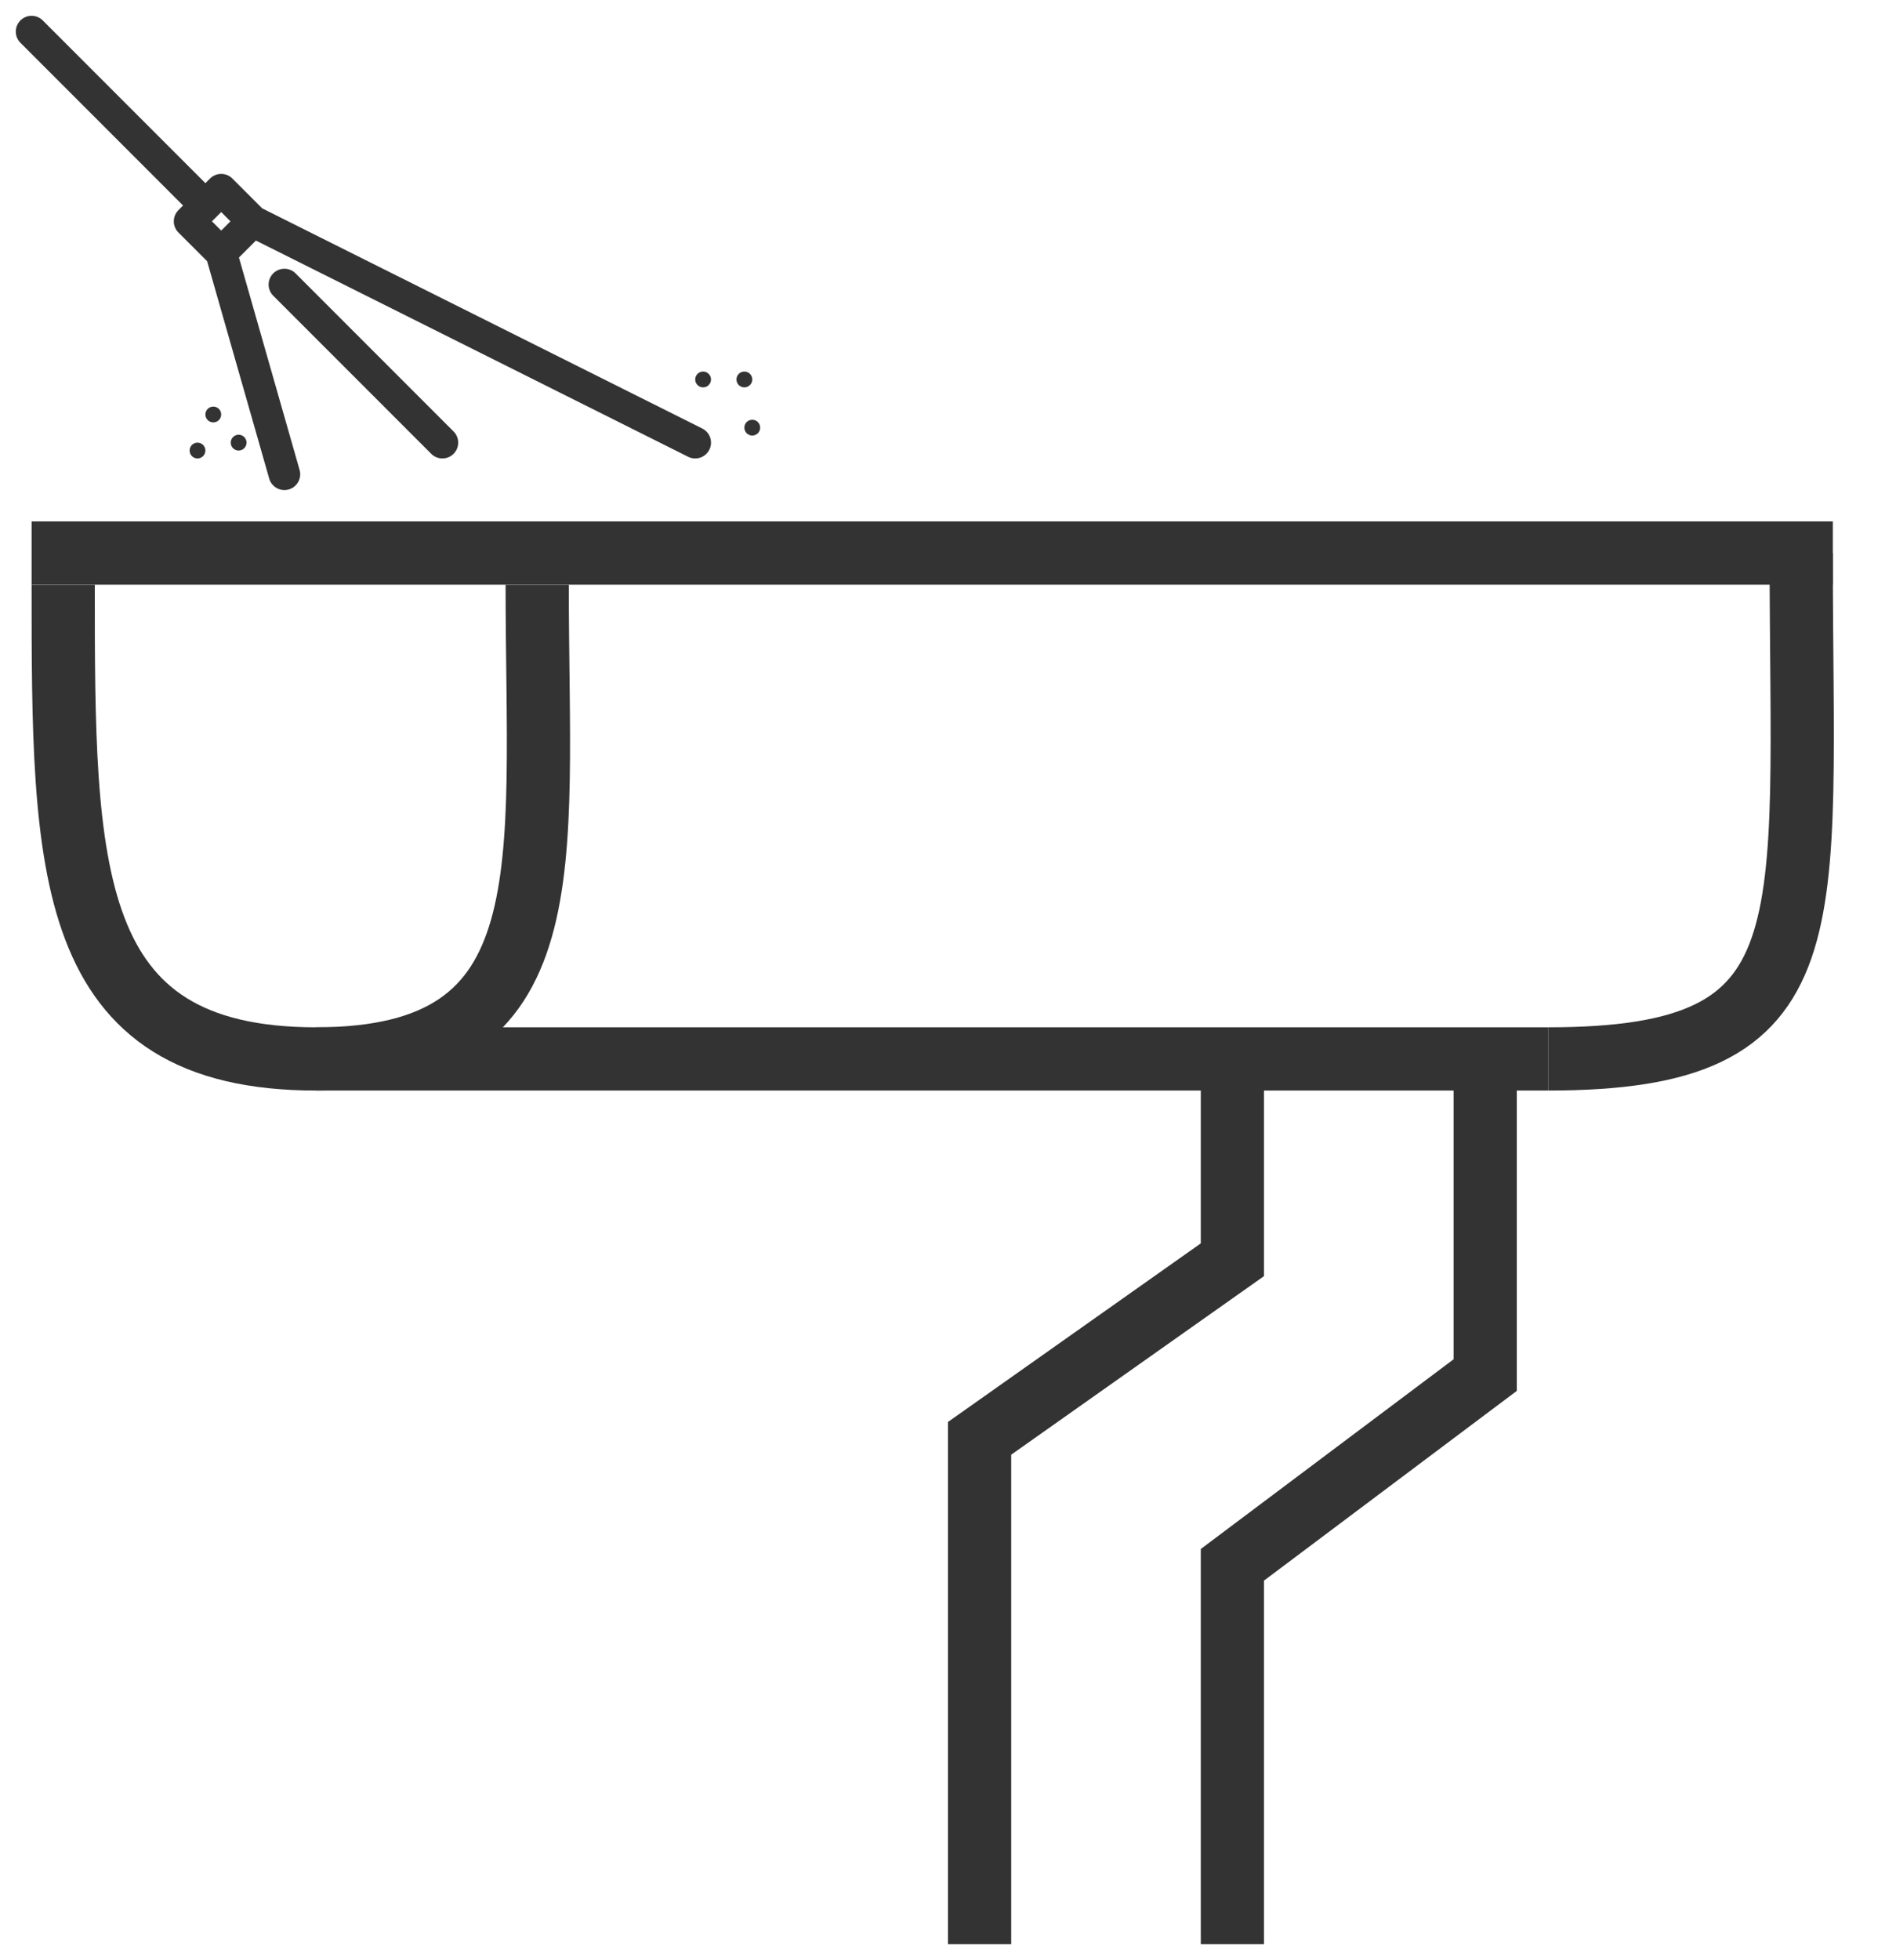
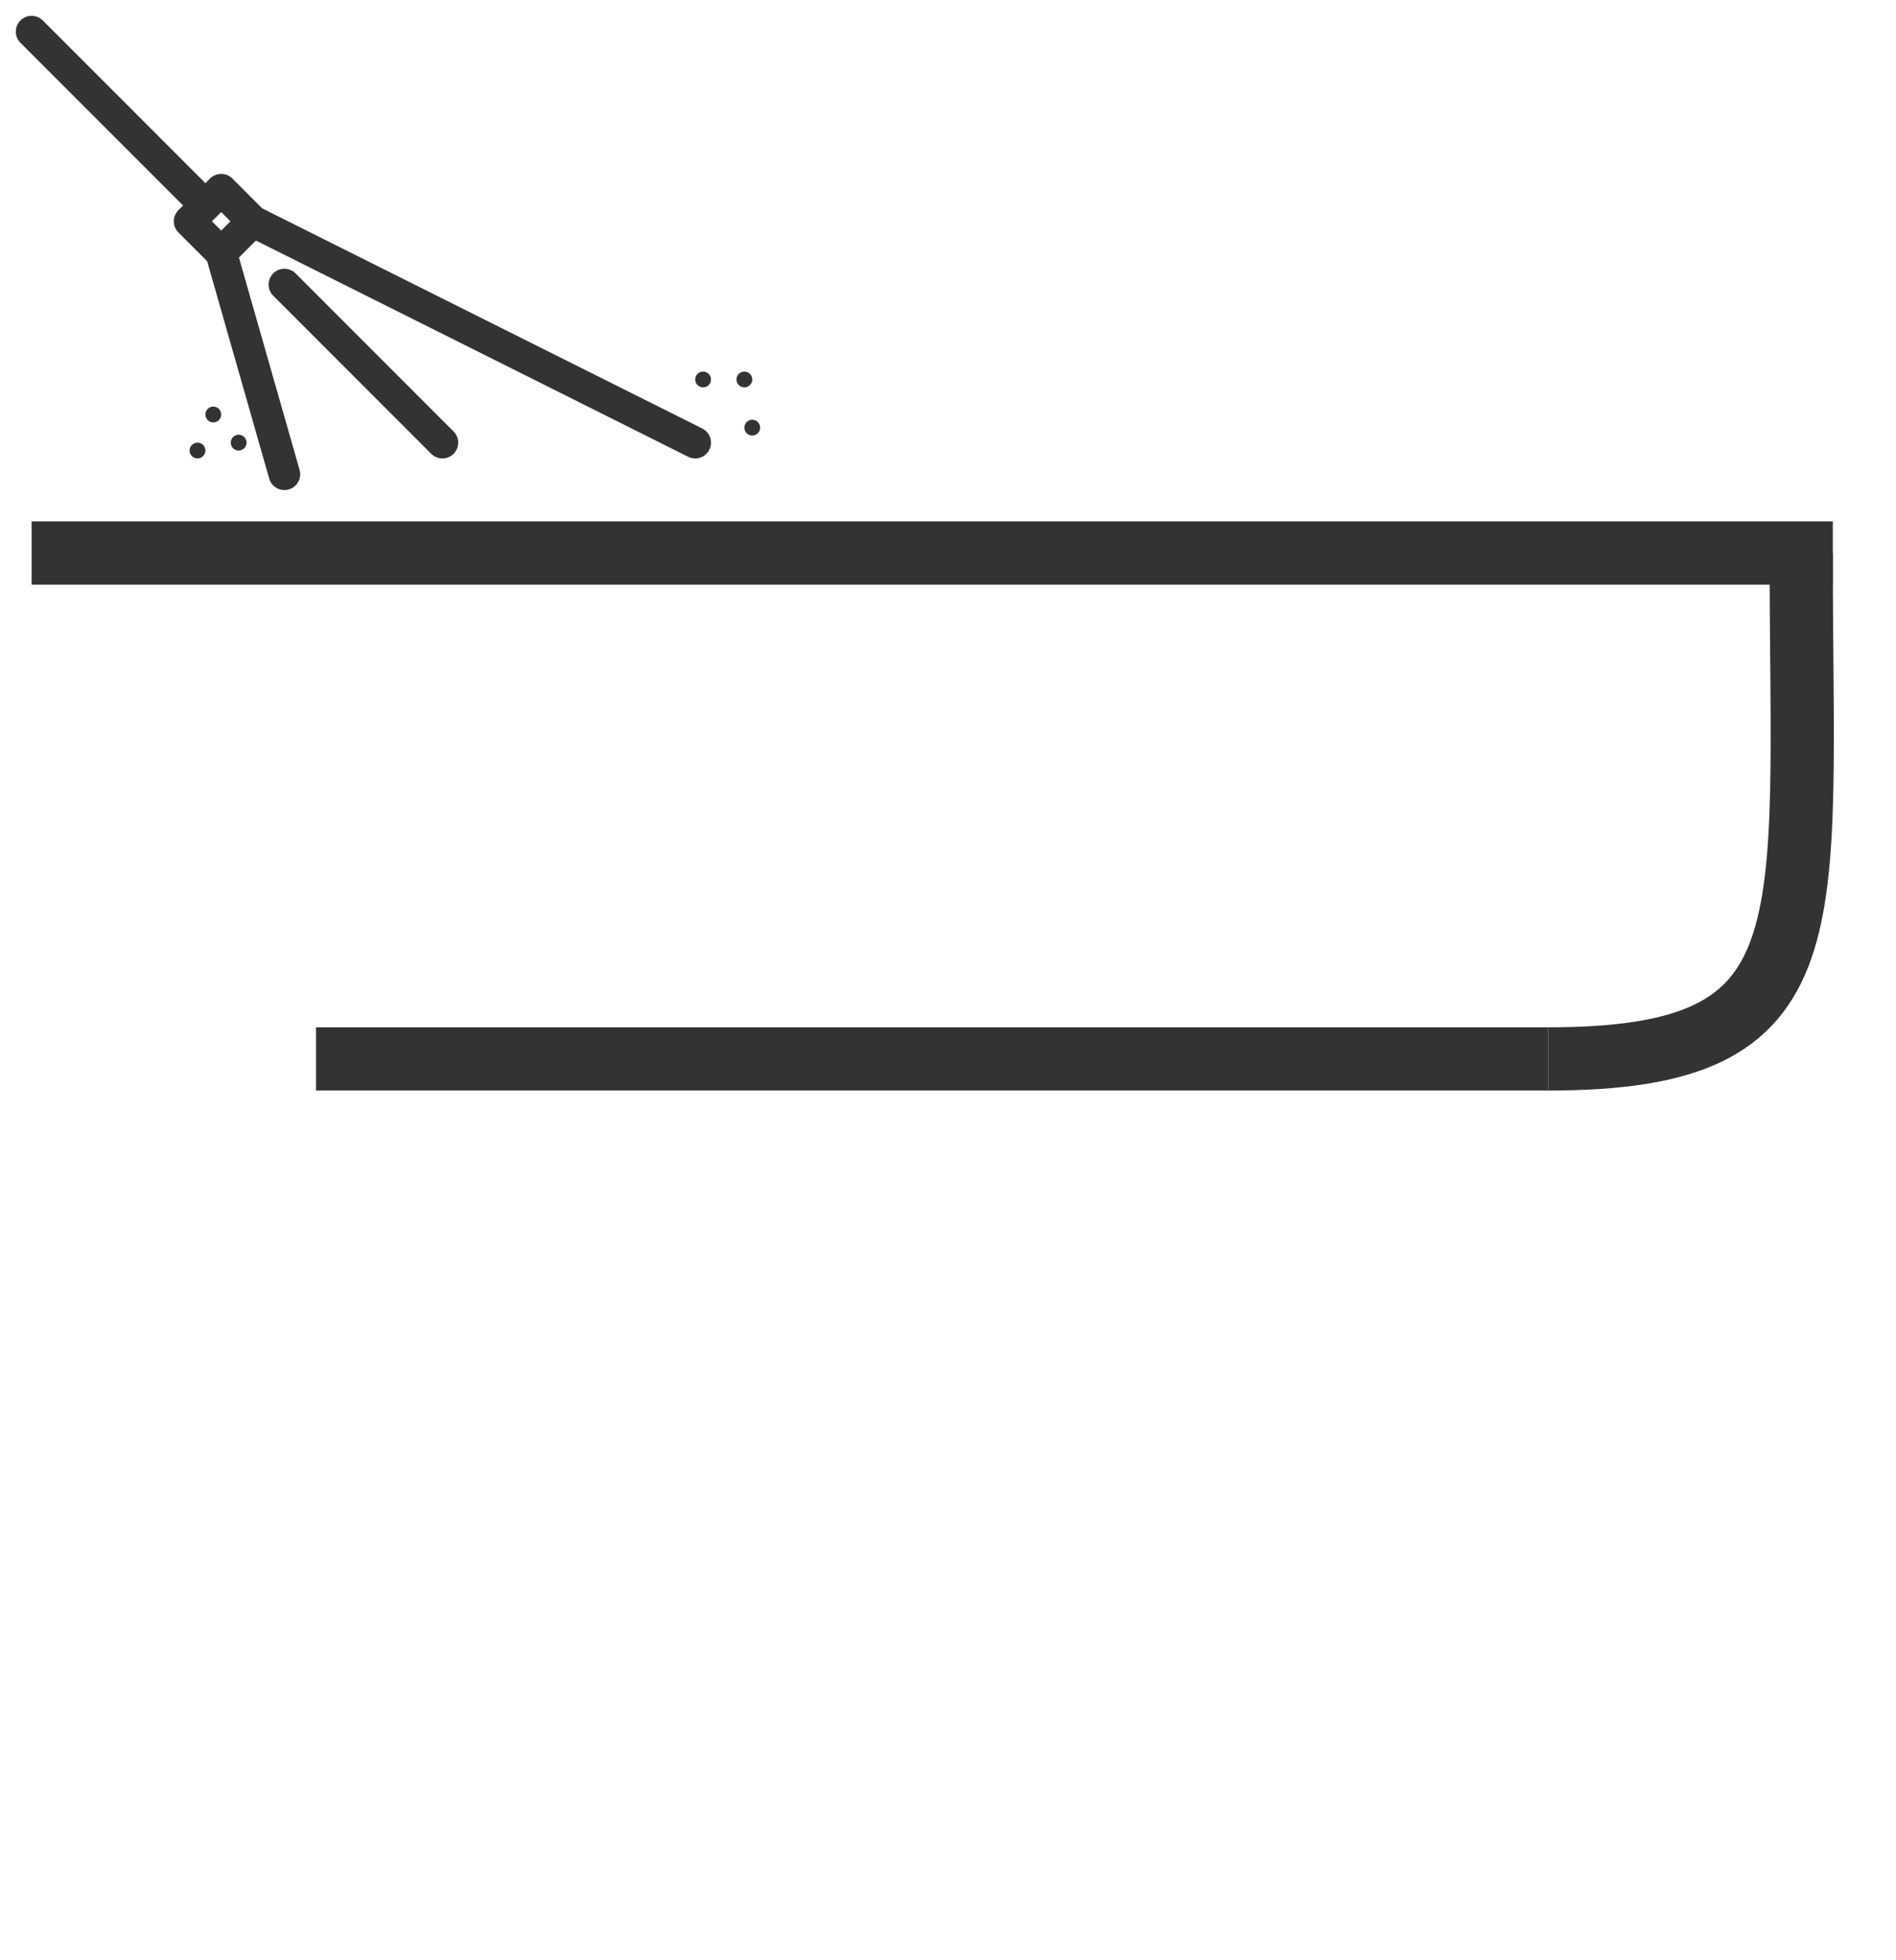
<svg xmlns="http://www.w3.org/2000/svg" width="30" height="31" viewBox="0 0 30 31" fill="none">
-   <path d="M1 9.246C1 13.746 1 16.746 5 16.746C9 16.746 8.5 13.746 8.5 9.246" stroke="#333333" />
  <path d="M0.5 8.746H29" stroke="#333333" />
  <path d="M28.5 8.746C28.5 14.746 29 16.746 24.5 16.746" stroke="#333333" />
  <path d="M24.5 16.746H5" stroke="#333333" />
-   <path d="M23.5 16.746V21.746L19.5 24.746V30.746M19.5 16.746V19.922L15.5 22.746V30.746" stroke="#333333" />
  <path d="M4 3.5L3.5 3L3.25 3.25M4 3.5L3.5 4M4 3.5L11 7M3.5 4L3 3.5L3.25 3.25M3.5 4L4.5 7.5M3.25 3.25L0.5 0.5M4.5 4.5L7 7" stroke="#333333" stroke-width="0.5" stroke-linecap="round" stroke-linejoin="round" />
  <circle cx="3.125" cy="7.125" r="0.125" fill="#333333" />
  <circle cx="3.776" cy="7" r="0.125" fill="#333333" />
  <circle cx="3.375" cy="6.555" r="0.125" fill="#333333" />
  <circle cx="11.903" cy="6.763" r="0.125" fill="#333333" />
  <circle cx="11.778" cy="6.001" r="0.125" fill="#333333" />
  <circle cx="11.125" cy="6.001" r="0.125" fill="#333333" />
</svg>